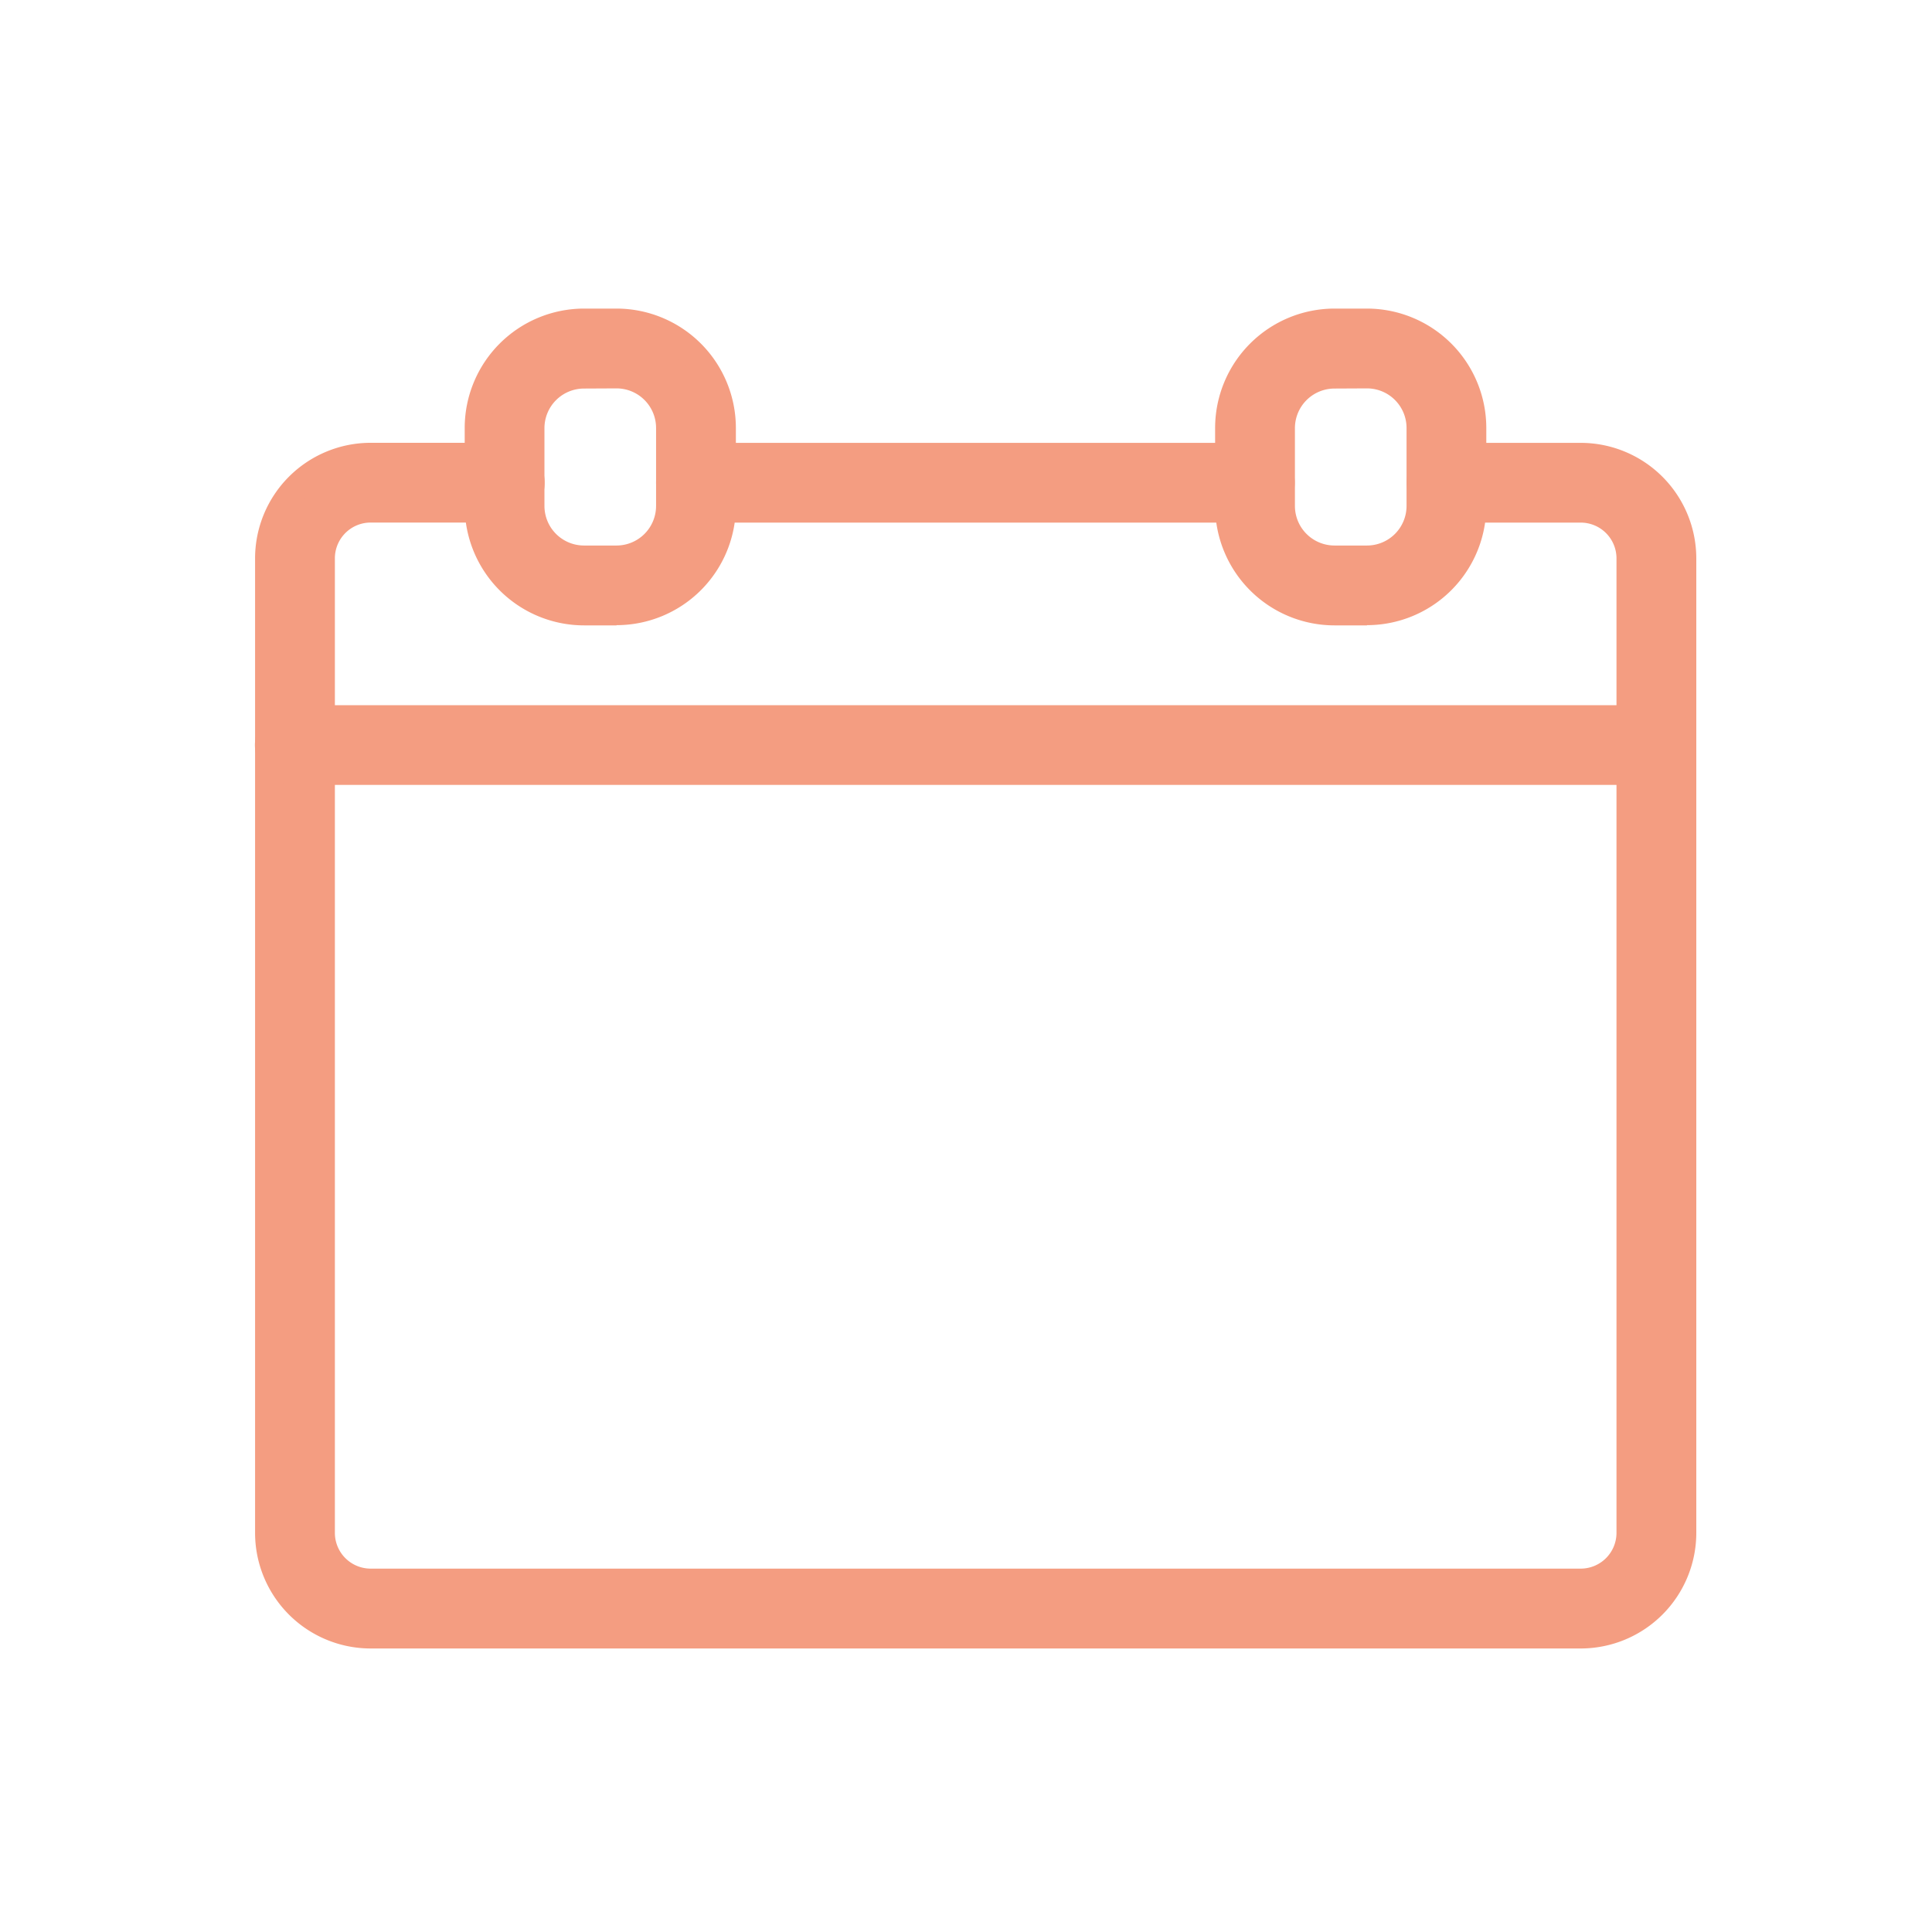
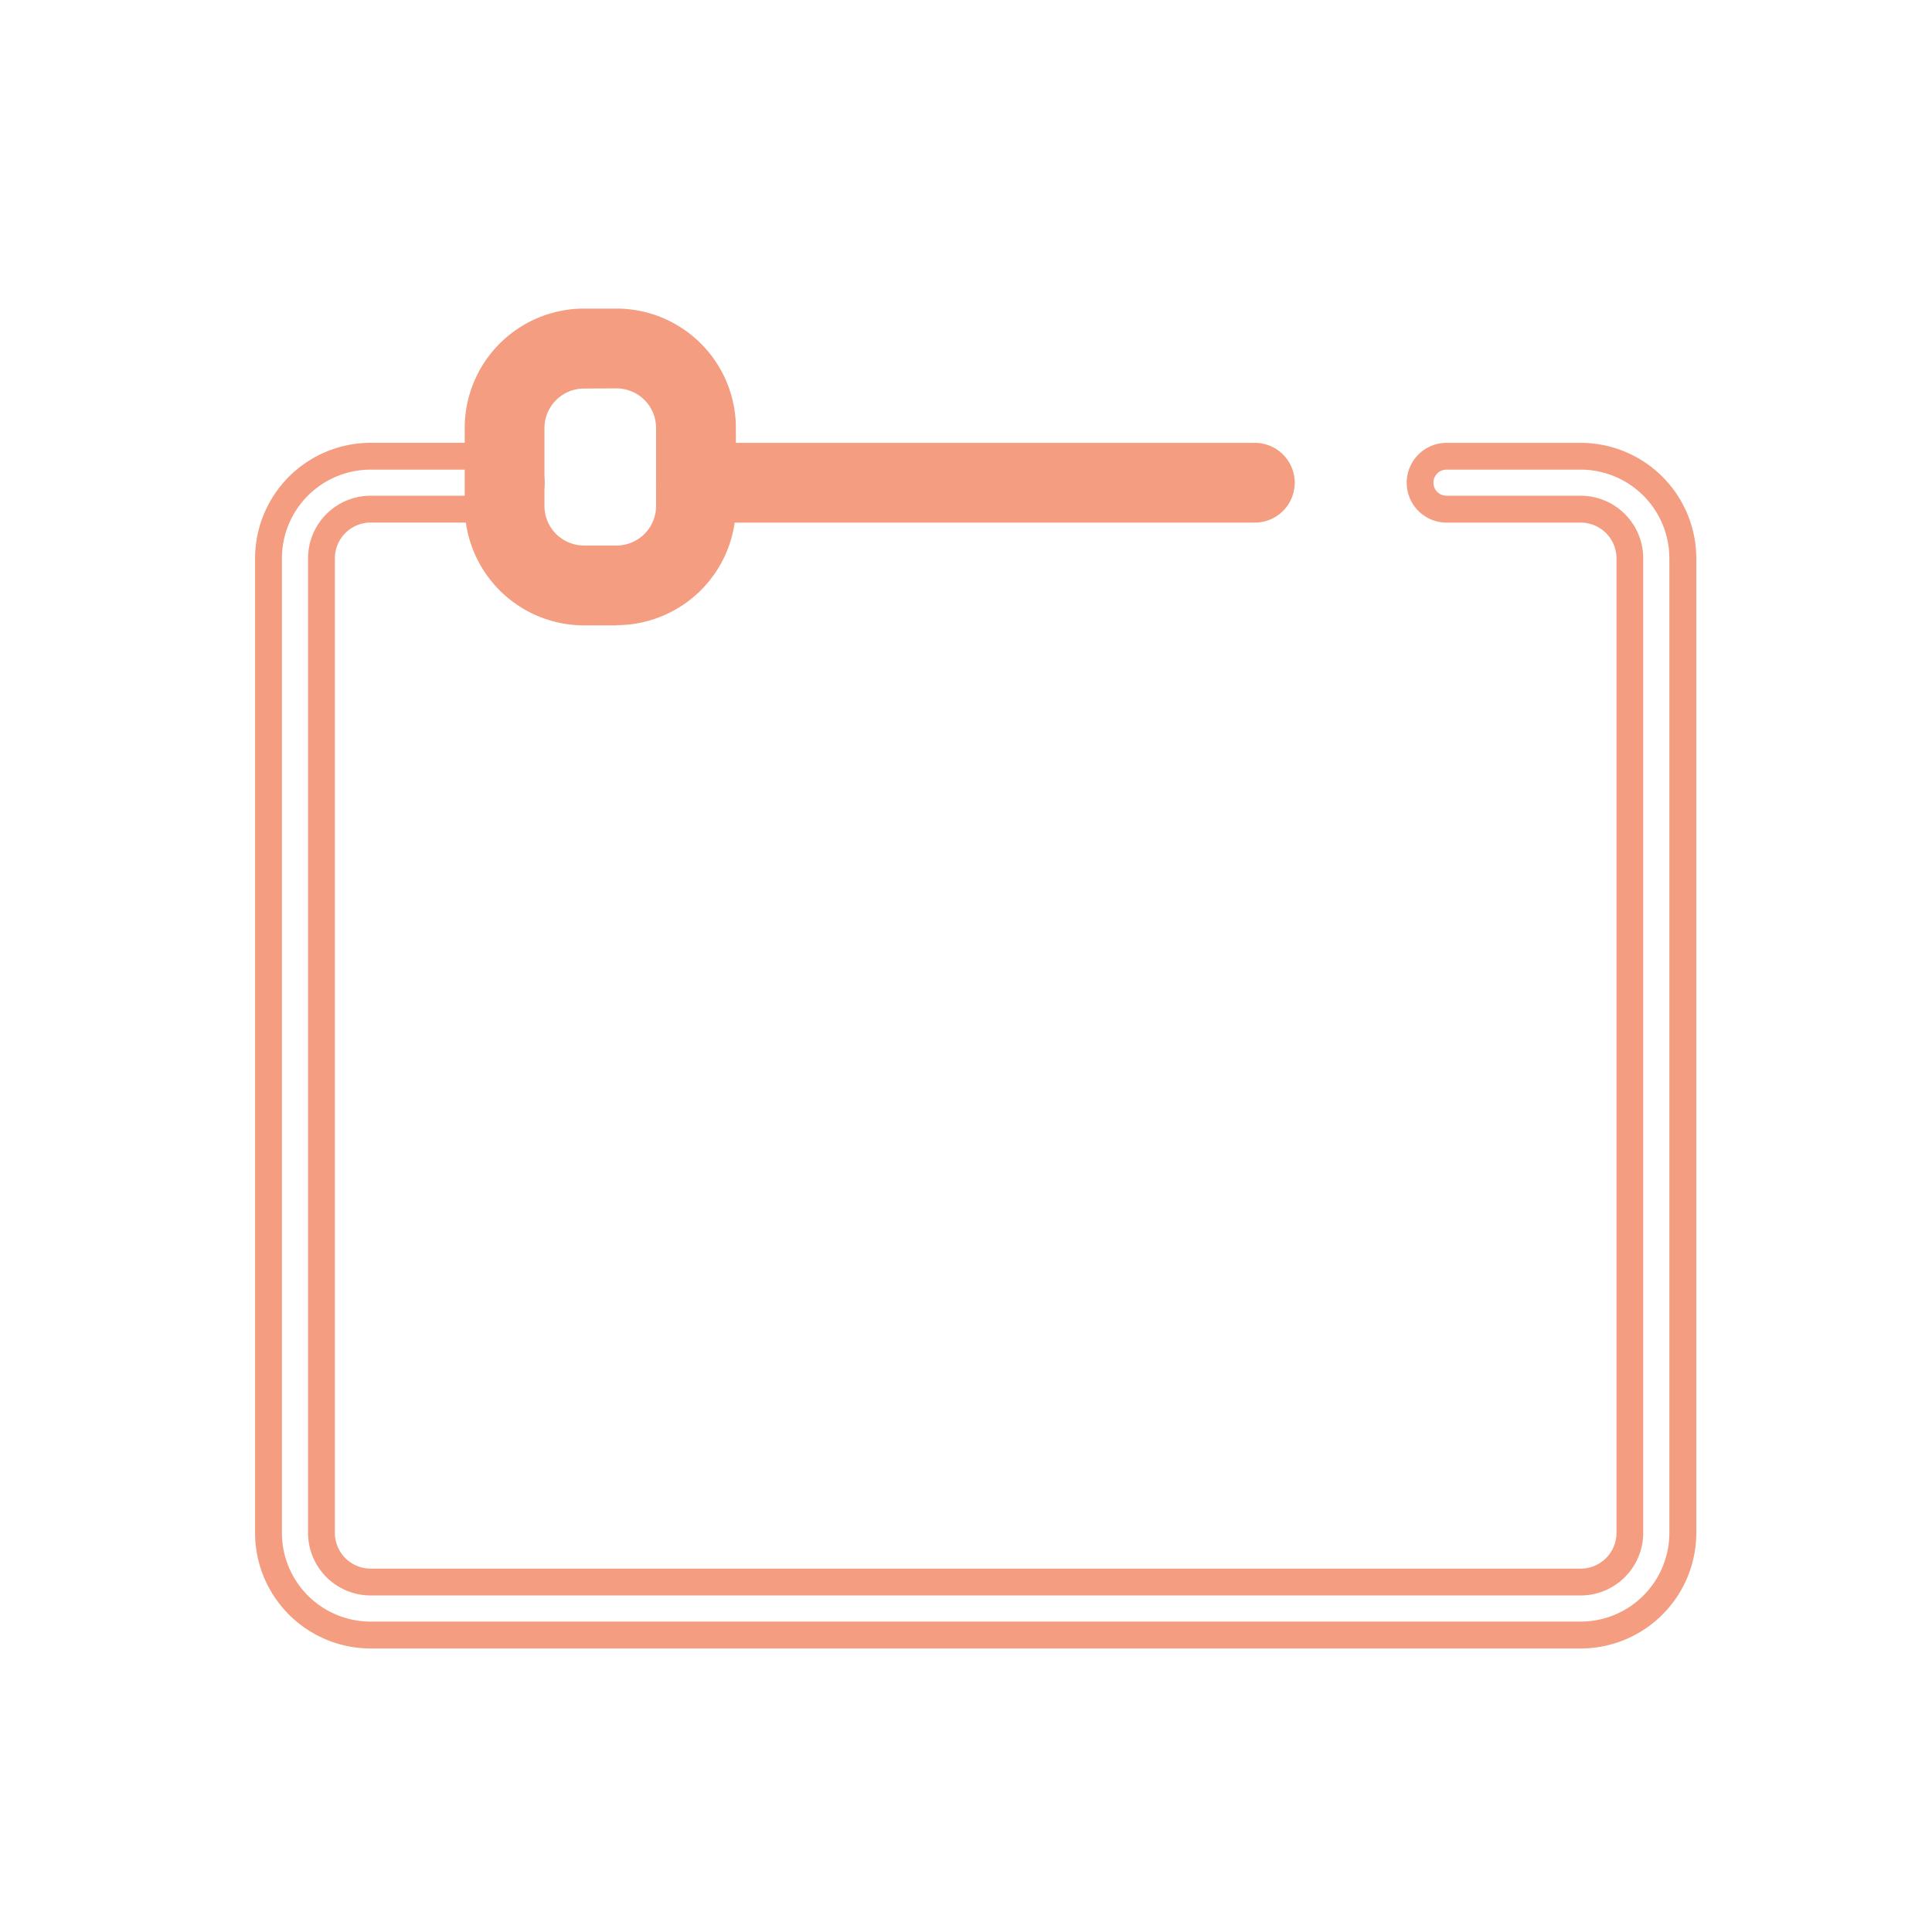
<svg xmlns="http://www.w3.org/2000/svg" width="36" height="36" viewBox="0 0 36 36">
  <g transform="translate(-276 -1627.396)">
    <rect width="36" height="36" transform="translate(276 1627.396)" fill="none" />
    <g transform="translate(197.007 1600.349)">
-       <path d="M108.446,105.5H85.9a1.9,1.9,0,0,1-1.9-1.9V85.441a1.9,1.9,0,0,1,1.9-1.9h2.5a.493.493,0,1,1,0,.986H85.9a.917.917,0,0,0-.916.916V103.6a.917.917,0,0,0,.916.916h22.549a.917.917,0,0,0,.916-.916V85.441a.917.917,0,0,0-.916-.916h-2.5a.493.493,0,0,1,0-.986h2.5a1.9,1.9,0,0,1,1.9,1.9V103.6A1.9,1.9,0,0,1,108.446,105.5Z" transform="translate(-0.001 -47.99)" fill="#f49d81" />
      <path d="M108.446,105.754H85.9a2.155,2.155,0,0,1-2.153-2.153V85.441A2.155,2.155,0,0,1,85.9,83.288h2.5a.743.743,0,1,1,0,1.486H85.9a.667.667,0,0,0-.666.666V103.6a.667.667,0,0,0,.666.666h22.549a.667.667,0,0,0,.666-.666V85.441a.667.667,0,0,0-.666-.666h-2.5a.743.743,0,0,1,0-1.486h2.5a2.155,2.155,0,0,1,2.153,2.153V103.6A2.155,2.155,0,0,1,108.446,105.754ZM85.9,83.788a1.654,1.654,0,0,0-1.653,1.653V103.6a1.654,1.654,0,0,0,1.653,1.653h22.549A1.654,1.654,0,0,0,110.1,103.6V85.441a1.654,1.654,0,0,0-1.653-1.653h-2.5a.243.243,0,0,0,0,.486h2.5a1.167,1.167,0,0,1,1.166,1.166V103.6a1.167,1.167,0,0,1-1.166,1.166H85.9a1.167,1.167,0,0,1-1.166-1.166V85.441A1.167,1.167,0,0,1,85.9,84.274h2.5a.243.243,0,1,0,0-.486Z" transform="translate(-0.001 -47.99)" fill="#f49d81" />
      <path d="M245.8,84.532H235.386a.493.493,0,0,1,0-.986H245.8a.493.493,0,1,1,0,.986Z" transform="translate(-143.425 -47.997)" fill="#f49d81" />
      <path d="M245.8,84.782H235.386a.743.743,0,0,1,0-1.486H245.8a.743.743,0,1,1,0,1.486ZM235.386,83.8a.243.243,0,0,0,0,.486H245.8a.243.243,0,1,0,0-.486Z" transform="translate(-143.425 -47.997)" fill="#f49d81" />
-       <path d="M109.854,183.212H84.486a.493.493,0,1,1,0-.986h25.368a.493.493,0,1,1,0,.986Z" transform="translate(0 -141.789)" fill="#f49d81" />
-       <path d="M109.854,183.462H84.486a.743.743,0,1,1,0-1.486h25.368a.743.743,0,1,1,0,1.486Zm-25.368-.986a.243.243,0,1,0,0,.486h25.368a.243.243,0,1,0,0-.486Z" transform="translate(0 -141.789)" fill="#f49d81" />
      <path d="M165.492,38.445h-.606a1.976,1.976,0,0,1-1.973-1.974V35.021a1.976,1.976,0,0,1,1.973-1.974h.606a1.976,1.976,0,0,1,1.974,1.974v1.451A1.975,1.975,0,0,1,165.492,38.445Zm-.606-4.412a.988.988,0,0,0-.987.987v1.451a.988.988,0,0,0,.987.987h.606a.988.988,0,0,0,.987-.987V35.021a.988.988,0,0,0-.987-.987Z" transform="translate(-75.011)" fill="#f49d81" />
      <path d="M165.492,38.7h-.606a2.226,2.226,0,0,1-2.223-2.224V35.021a2.226,2.226,0,0,1,2.223-2.224h.606a2.226,2.226,0,0,1,2.224,2.224v1.451a2.225,2.225,0,0,1-2.223,2.224Zm-.606-5.4a1.725,1.725,0,0,0-1.723,1.724v1.451a1.725,1.725,0,0,0,1.723,1.724h.606a1.725,1.725,0,0,0,1.723-1.724V35.021a1.726,1.726,0,0,0-1.724-1.724Zm.606,4.412h-.606a1.238,1.238,0,0,1-1.237-1.237V35.021a1.238,1.238,0,0,1,1.237-1.237h.606a1.238,1.238,0,0,1,1.237,1.237v1.451A1.238,1.238,0,0,1,165.492,37.709Zm-.606-3.425a.738.738,0,0,0-.737.737v1.451a.738.738,0,0,0,.737.737h.606a.738.738,0,0,0,.737-.737V35.021a.738.738,0,0,0-.737-.737Z" transform="translate(-75.011)" fill="#f49d81" />
-       <path d="M447.762,38.445h-.606a1.976,1.976,0,0,1-1.974-1.974V35.021a1.976,1.976,0,0,1,1.974-1.974h.606a1.976,1.976,0,0,1,1.973,1.974v1.451A1.975,1.975,0,0,1,447.762,38.445Zm-.606-4.412a.988.988,0,0,0-.987.987v1.451a.988.988,0,0,0,.987.987h.606a.988.988,0,0,0,.987-.987V35.021a.988.988,0,0,0-.987-.987Z" transform="translate(-343.297)" fill="#f49d81" />
-       <path d="M447.762,38.7h-.606a2.226,2.226,0,0,1-2.224-2.224V35.021a2.226,2.226,0,0,1,2.224-2.224h.606a2.226,2.226,0,0,1,2.223,2.224v1.451a2.225,2.225,0,0,1-2.223,2.224Zm-.606-5.4a1.726,1.726,0,0,0-1.724,1.724v1.451a1.726,1.726,0,0,0,1.724,1.724h.606a1.725,1.725,0,0,0,1.723-1.724V35.021a1.725,1.725,0,0,0-1.723-1.724Zm.606,4.412h-.606a1.238,1.238,0,0,1-1.237-1.237V35.021a1.238,1.238,0,0,1,1.237-1.237h.606A1.238,1.238,0,0,1,449,35.021v1.451A1.238,1.238,0,0,1,447.762,37.709Zm-.606-3.425a.738.738,0,0,0-.737.737v1.451a.738.738,0,0,0,.737.737h.606a.738.738,0,0,0,.737-.737V35.021a.738.738,0,0,0-.737-.737Z" transform="translate(-343.297)" fill="#f49d81" />
    </g>
  </g>
</svg>